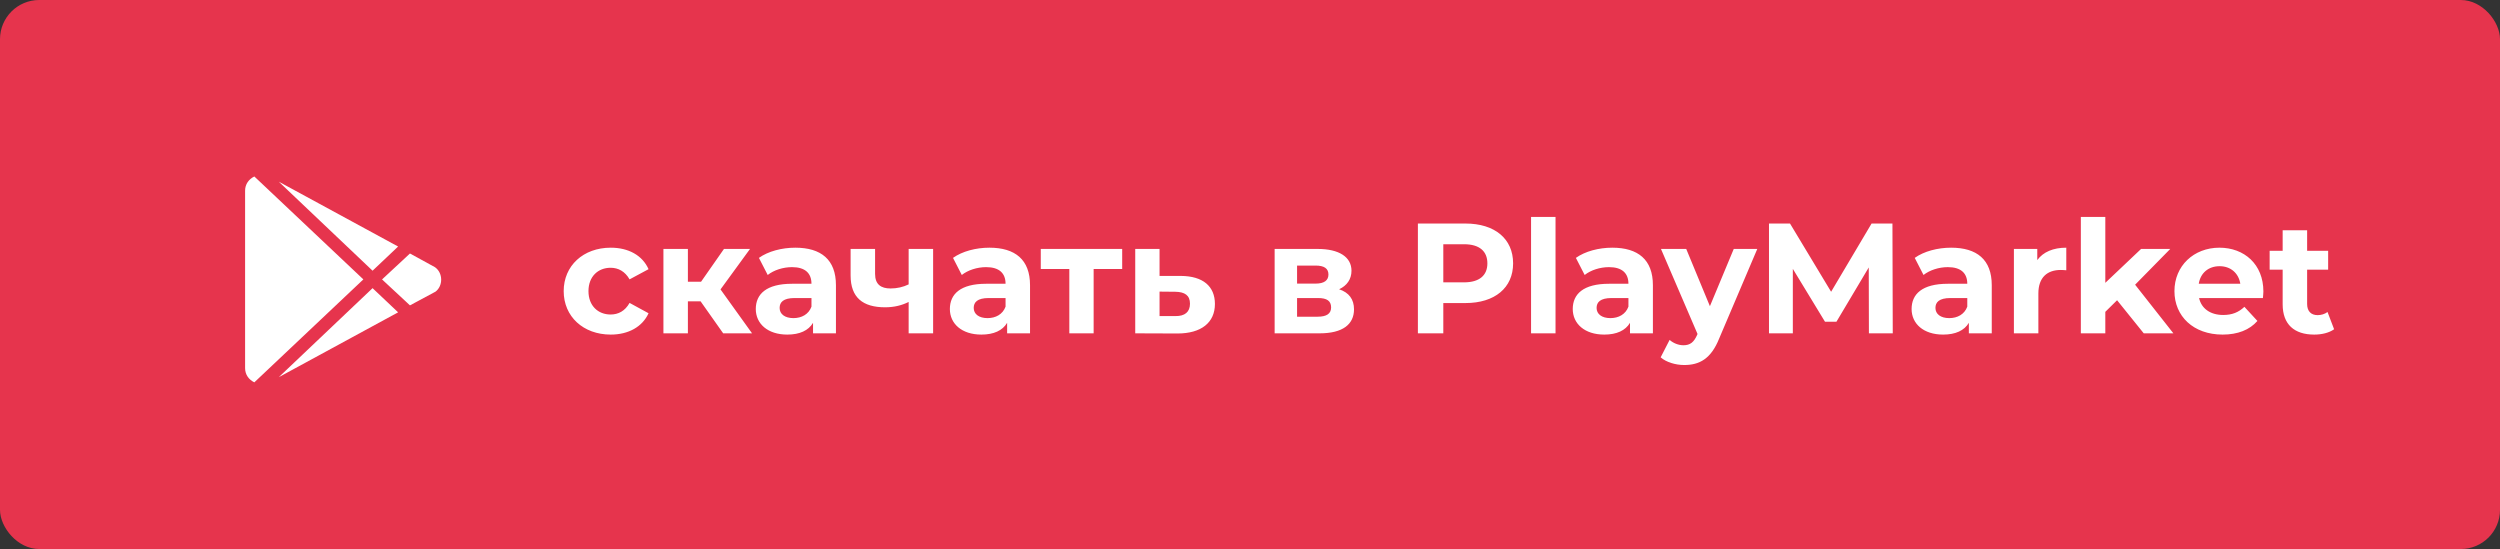
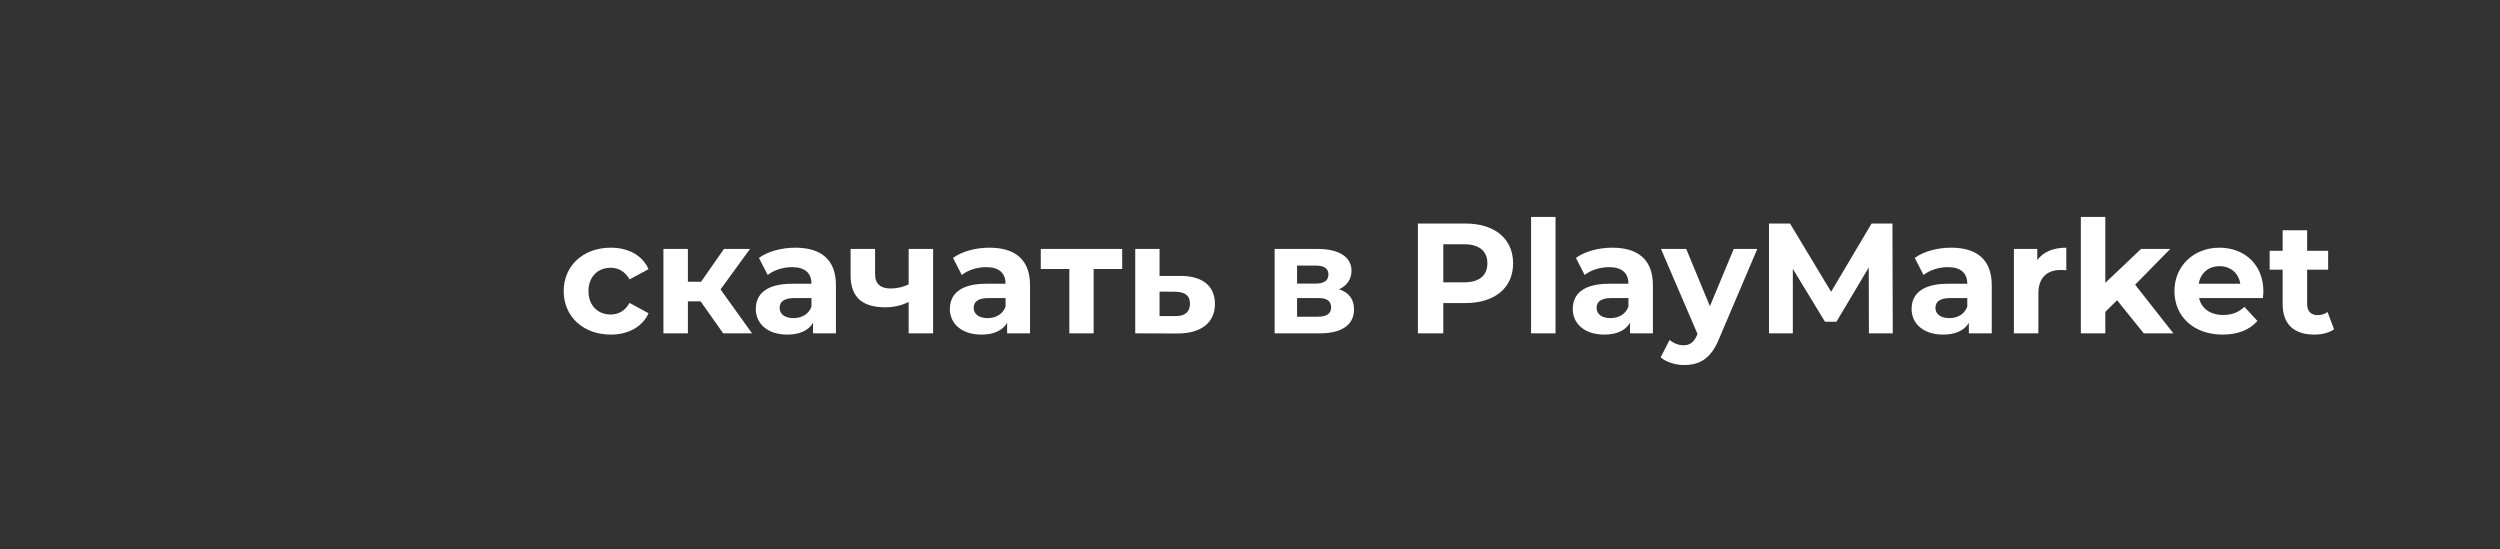
<svg xmlns="http://www.w3.org/2000/svg" width="255" height="56" viewBox="0 0 255 56" fill="none">
  <rect x="0" y="0" width="255" height="56" fill="#333333" stroke="none" />
-   <rect width="255" height="56" rx="4" fill="#E6344D" />
-   <path d="M38.002 27.612L28.437 18.533L40.607 25.146L38.002 27.612ZM25.941 18C25.377 18.279 25 18.788 25 19.448V37.552C25 38.212 25.377 38.721 25.941 39L37.062 28.498L25.941 18ZM44.369 27.255L41.816 25.856L38.969 28.502L41.816 31.148L44.421 29.749C45.201 29.163 45.201 27.842 44.369 27.255ZM28.437 38.471L40.607 31.858L38.002 29.392L28.437 38.471Z" fill="white" />
  <path d="M62.296 34.128C64.104 34.128 65.528 33.328 66.152 31.952L64.216 30.896C63.752 31.728 63.064 32.08 62.28 32.08C61.016 32.08 60.024 31.2 60.024 29.696C60.024 28.192 61.016 27.312 62.28 27.312C63.064 27.312 63.752 27.68 64.216 28.496L66.152 27.456C65.528 26.048 64.104 25.264 62.296 25.264C59.496 25.264 57.496 27.104 57.496 29.696C57.496 32.288 59.496 34.128 62.296 34.128ZM73.765 34H76.709L73.493 29.52L76.501 25.392H73.845L71.509 28.736H70.165V25.392H67.669V34H70.165V30.736H71.461L73.765 34ZM81.122 25.264C79.746 25.264 78.354 25.632 77.41 26.304L78.306 28.048C78.93 27.552 79.874 27.248 80.786 27.248C82.13 27.248 82.77 27.872 82.77 28.944H80.786C78.162 28.944 77.09 30 77.09 31.52C77.09 33.008 78.29 34.128 80.306 34.128C81.57 34.128 82.466 33.712 82.93 32.928V34H85.266V29.088C85.266 26.48 83.746 25.264 81.122 25.264ZM80.93 32.448C80.05 32.448 79.522 32.032 79.522 31.408C79.522 30.832 79.89 30.4 81.058 30.4H82.77V31.28C82.482 32.064 81.762 32.448 80.93 32.448ZM92.682 25.392V29.008C92.122 29.28 91.498 29.424 90.842 29.424C89.85 29.424 89.258 29.008 89.258 27.936V25.392H86.762V28.096C86.762 30.352 88.01 31.344 90.282 31.344C91.226 31.344 92.01 31.136 92.682 30.8V34H95.178V25.392H92.682ZM100.919 25.264C99.543 25.264 98.151 25.632 97.207 26.304L98.103 28.048C98.727 27.552 99.671 27.248 100.583 27.248C101.927 27.248 102.567 27.872 102.567 28.944H100.583C97.959 28.944 96.887 30 96.887 31.52C96.887 33.008 98.087 34.128 100.103 34.128C101.367 34.128 102.263 33.712 102.727 32.928V34H105.063V29.088C105.063 26.48 103.543 25.264 100.919 25.264ZM100.727 32.448C99.847 32.448 99.319 32.032 99.319 31.408C99.319 30.832 99.687 30.4 100.855 30.4H102.567V31.28C102.279 32.064 101.559 32.448 100.727 32.448ZM114.463 25.392H106.159V27.44H109.071V34H111.551V27.44H114.463V25.392ZM120.45 28.144H118.274V25.392H115.794V34L120.114 34.016C122.514 34.016 123.922 32.912 123.922 31.008C123.922 29.2 122.706 28.16 120.45 28.144ZM119.89 32.24H118.274V29.744L119.89 29.76C120.85 29.776 121.378 30.128 121.378 30.976C121.378 31.824 120.85 32.256 119.89 32.24ZM136.589 29.504C137.389 29.136 137.852 28.48 137.852 27.616C137.852 26.208 136.573 25.392 134.413 25.392H130.013V34H134.605C136.973 34 138.109 33.072 138.109 31.552C138.109 30.528 137.597 29.84 136.589 29.504ZM132.301 27.088H134.189C135.053 27.088 135.501 27.376 135.501 28C135.501 28.608 135.053 28.928 134.189 28.928H132.301V27.088ZM134.397 32.304H132.301V30.4H134.445C135.357 30.4 135.773 30.704 135.773 31.36C135.773 32 135.309 32.304 134.397 32.304ZM149.473 22.8H144.625V34H147.217V30.912H149.473C152.465 30.912 154.337 29.36 154.337 26.864C154.337 24.352 152.465 22.8 149.473 22.8ZM149.329 28.8H147.217V24.912H149.329C150.913 24.912 151.713 25.632 151.713 26.864C151.713 28.08 150.913 28.8 149.329 28.8ZM156.168 34H158.664V22.128H156.168V34ZM164.452 25.264C163.076 25.264 161.684 25.632 160.74 26.304L161.636 28.048C162.26 27.552 163.204 27.248 164.116 27.248C165.46 27.248 166.1 27.872 166.1 28.944H164.116C161.492 28.944 160.42 30 160.42 31.52C160.42 33.008 161.62 34.128 163.636 34.128C164.9 34.128 165.796 33.712 166.26 32.928V34H168.596V29.088C168.596 26.48 167.076 25.264 164.452 25.264ZM164.26 32.448C163.38 32.448 162.852 32.032 162.852 31.408C162.852 30.832 163.22 30.4 164.388 30.4H166.1V31.28C165.812 32.064 165.092 32.448 164.26 32.448ZM176.843 25.392L174.411 31.232L171.995 25.392H169.419L173.147 34.064L173.115 34.144C172.779 34.912 172.395 35.216 171.707 35.216C171.211 35.216 170.683 35.008 170.299 34.672L169.387 36.448C169.947 36.944 170.907 37.232 171.787 37.232C173.339 37.232 174.523 36.608 175.355 34.528L179.243 25.392H176.843ZM193.061 34L193.029 22.8H190.901L186.773 29.76L182.581 22.8H180.437V34H182.869V27.424L186.149 32.816H187.317L190.613 27.28L190.629 34H193.061ZM199.015 25.264C197.639 25.264 196.247 25.632 195.303 26.304L196.199 28.048C196.823 27.552 197.767 27.248 198.679 27.248C200.023 27.248 200.663 27.872 200.663 28.944H198.679C196.055 28.944 194.983 30 194.983 31.52C194.983 33.008 196.183 34.128 198.199 34.128C199.463 34.128 200.359 33.712 200.823 32.928V34H203.159V29.088C203.159 26.48 201.639 25.264 199.015 25.264ZM198.823 32.448C197.943 32.448 197.415 32.032 197.415 31.408C197.415 30.832 197.783 30.4 198.951 30.4H200.663V31.28C200.375 32.064 199.655 32.448 198.823 32.448ZM207.802 26.528V25.392H205.418V34H207.914V29.936C207.914 28.288 208.826 27.536 210.202 27.536C210.394 27.536 210.554 27.552 210.762 27.568V25.264C209.434 25.264 208.41 25.696 207.802 26.528ZM218.662 34H221.686L217.782 29.04L221.366 25.392H218.39L214.742 28.848V22.128H212.246V34H214.742V31.808L215.942 30.624L218.662 34ZM230.865 29.728C230.865 26.96 228.913 25.264 226.385 25.264C223.761 25.264 221.793 27.12 221.793 29.696C221.793 32.256 223.729 34.128 226.705 34.128C228.257 34.128 229.457 33.648 230.257 32.736L228.929 31.296C228.337 31.856 227.681 32.128 226.769 32.128C225.457 32.128 224.545 31.472 224.305 30.4H230.817C230.833 30.192 230.865 29.92 230.865 29.728ZM226.401 27.152C227.521 27.152 228.337 27.856 228.513 28.944H224.273C224.449 27.84 225.265 27.152 226.401 27.152ZM237.407 31.824C237.135 32.032 236.767 32.144 236.399 32.144C235.727 32.144 235.327 31.744 235.327 31.008V27.504H237.471V25.584H235.327V23.488H232.831V25.584H231.503V27.504H232.831V31.04C232.831 33.088 234.015 34.128 236.047 34.128C236.815 34.128 237.567 33.952 238.079 33.584L237.407 31.824Z" fill="white" />
</svg>